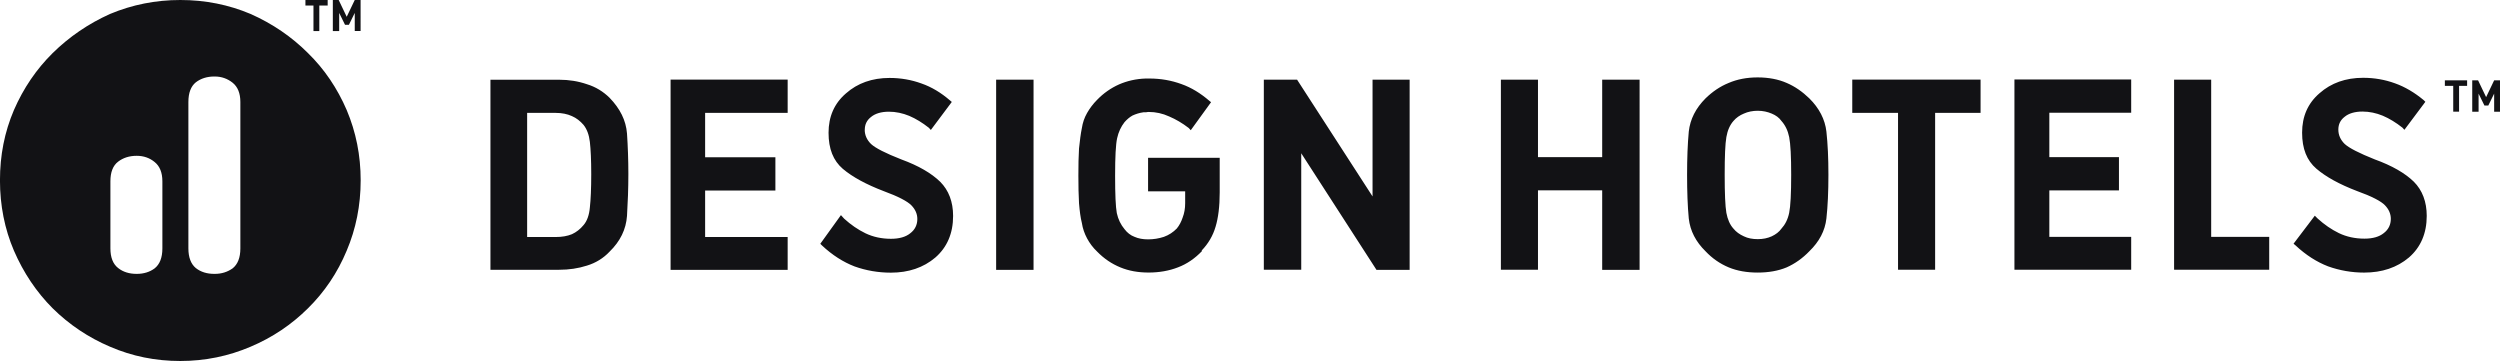
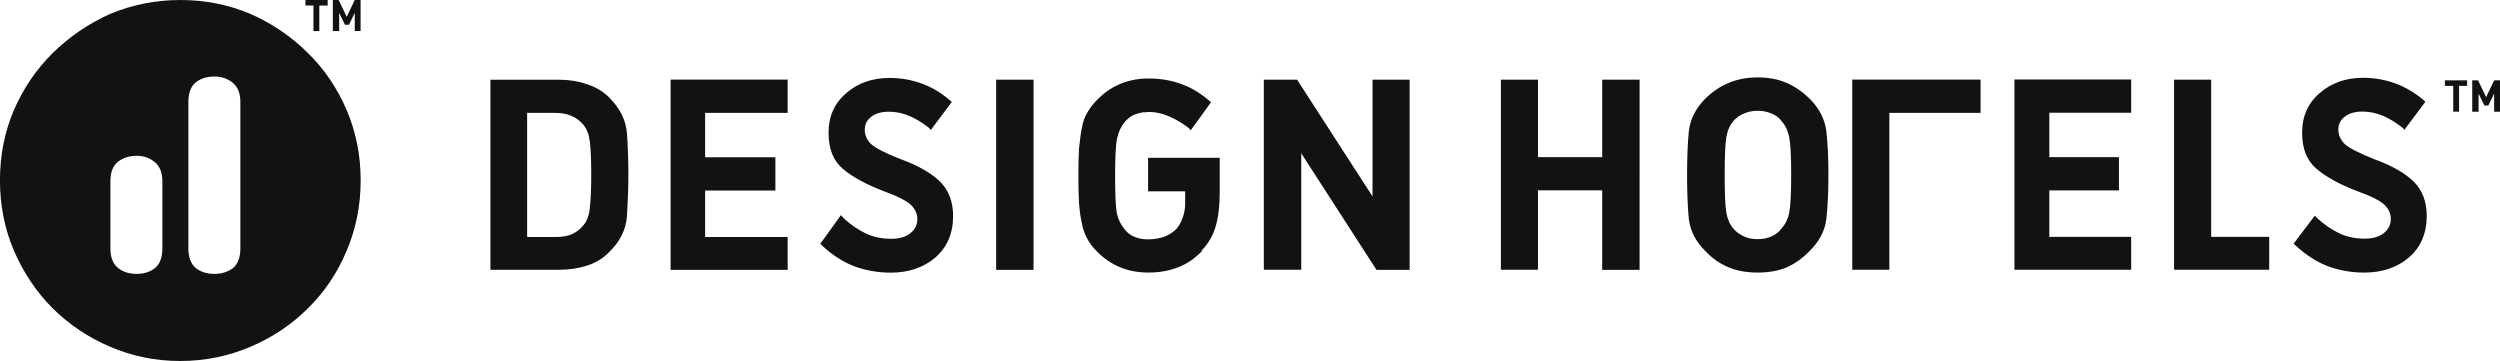
<svg xmlns="http://www.w3.org/2000/svg" id="Layer_2" viewBox="0 0 696.97 100.64">
  <defs>
    <style>.cls-1{fill:#121215;stroke-width:0px;}</style>
  </defs>
  <g id="Layer_1-2">
    <g id="Layer_1-2">
      <g id="svg2725">
        <g id="layer1">
-           <path id="path2705" class="cls-1" d="M164.83,48.53c0,4.01-.14,7.15-.38,9.27-.18,2.15-.79,3.84-1.77,4.96-.93,1.13-2.01,1.97-3.23,2.53-1.25.52-2.76.79-4.59.79h-7.9V31.47h7.9c1.83,0,3.32.32,4.59.9,1.22.52,2.29,1.36,3.23,2.44.93,1.16,1.54,2.76,1.77,4.77.23,2.01.38,5,.38,8.98h0v-.02ZM175.18,48.53c0-3.93-.14-7.72-.38-11.31-.29-3.66-1.92-6.92-4.86-9.96-1.77-1.74-3.89-3.05-6.31-3.78-2.44-.84-5-1.25-7.72-1.25h-19.18v52.98h19.18c2.71,0,5.29-.38,7.72-1.16,2.47-.75,4.59-2.06,6.31-3.89,2.99-2.9,4.59-6.22,4.86-9.96.23-3.75.38-7.67.38-11.69h0v.05-.02ZM186.95,75.24h32.64v-9.16h-23.01v-12.96h19.59v-9.27h-19.59v-12.38h23.01v-9.27h-32.64v53.03ZM241.09,36.19c0-1.49.56-2.67,1.77-3.6,1.13-.93,2.81-1.45,4.96-1.45,1.92,0,3.84.41,5.66,1.16,1.86.79,3.69,1.92,5.47,3.32l.56.61,5.84-7.81-.56-.47c-2.44-2.1-5.05-3.69-7.9-4.68-2.81-1.02-5.75-1.54-8.89-1.54-4.86,0-8.93,1.45-12.15,4.3-3.28,2.81-4.86,6.51-4.86,10.99s1.31,7.76,3.98,10.05c2.71,2.29,6.54,4.36,11.42,6.22,4.07,1.49,6.63,2.85,7.72,3.98,1.08,1.13,1.63,2.38,1.63,3.78,0,1.63-.66,2.99-1.97,3.98-1.25,1.02-3.05,1.54-5.38,1.54-2.62,0-5-.52-7.12-1.54-2.1-1.02-4.07-2.38-5.93-4.07l-.9-.99-5.75,7.99.47.47c2.85,2.67,5.9,4.62,9.07,5.84,3.23,1.16,6.63,1.74,10.14,1.74,4.91,0,9.07-1.4,12.38-4.21,3.28-2.85,4.96-6.74,4.96-11.6,0-3.93-1.22-7.15-3.6-9.53-2.44-2.38-6.04-4.48-10.81-6.22-4.44-1.74-7.24-3.17-8.46-4.3-1.16-1.13-1.77-2.47-1.77-3.98h0v.02ZM277.71,75.24h10.43V22.21h-10.43v53.03ZM334.99,69.86c1.86-1.92,3.17-4.16,3.89-6.63.75-2.47,1.16-5.66,1.16-9.62v-9.62h-19.97v9.36h10.34v3.32c0,1.45-.23,2.76-.7,3.98-.38,1.16-.93,2.2-1.63,3.05-.99,1.02-2.2,1.83-3.6,2.33-1.45.47-2.9.7-4.39.7s-2.71-.23-3.78-.7c-1.13-.41-2.06-1.16-2.81-2.15-1.02-1.22-1.77-2.71-2.15-4.48-.32-1.74-.47-5.2-.47-10.43s.18-8.69.56-10.43c.38-1.74,1.08-3.23,2.06-4.48.66-.75,1.4-1.4,2.24-1.86.9-.41,1.92-.75,3.05-.9h.7c.23-.05.52-.09.79-.09,1.92,0,3.84.41,5.66,1.25,1.86.79,3.69,1.86,5.47,3.23l.56.61,5.66-7.81-.47-.38c-2.44-2.1-5-3.69-7.81-4.68-2.81-1.02-5.75-1.54-8.89-1.54h-1.08c-2.67.09-5.14.66-7.38,1.63-2.29,1.02-4.36,2.47-6.13,4.3-1.16,1.16-2.1,2.44-2.81,3.69-.75,1.31-1.22,2.71-1.45,4.21-.32,1.54-.56,3.46-.79,5.66-.14,2.15-.18,4.73-.18,7.58s.05,5.52.18,7.72c.18,2.15.41,3.98.79,5.47.23,1.54.75,2.99,1.45,4.3.7,1.31,1.63,2.58,2.81,3.69,1.92,1.97,4.07,3.41,6.45,4.39,2.38.99,5,1.45,7.9,1.45s5.7-.47,8.19-1.45c2.47-.93,4.73-2.47,6.74-4.59h0l-.14-.05-.02-.02ZM383.72,75.24h9.27V22.21h-10.34v32.55l-21.04-32.55h-9.27v52.98h10.43v-32.46l20.95,32.46v.05ZM446.67,75.24h10.43V22.21h-10.43v21.6h-17.9v-21.6h-10.34v52.98h10.34v-22.12h17.9v22.17ZM499.36,48.73c0,5.2-.18,8.75-.56,10.61-.38,1.83-1.13,3.28-2.15,4.39-.66.93-1.6,1.63-2.71,2.15-1.13.52-2.44.79-3.89.79s-2.76-.23-3.89-.79c-1.16-.52-2.15-1.22-2.9-2.15-.99-1.08-1.63-2.58-1.97-4.39-.32-1.86-.47-5.43-.47-10.61s.14-8.6.47-10.52c.32-1.86.99-3.37,1.97-4.48.75-.9,1.77-1.6,2.9-2.06,1.13-.52,2.47-.79,3.89-.79s2.71.29,3.89.79c1.13.47,2.06,1.13,2.71,2.06,1.02,1.13,1.77,2.62,2.15,4.48.38,1.92.56,5.43.56,10.52ZM504.41,70.06c2.76-2.67,4.39-5.7,4.77-9.16.38-3.41.56-7.47.56-12.15s-.18-8.6-.56-12.06c-.38-3.41-2.01-6.54-4.77-9.27-1.92-1.86-4.01-3.32-6.31-4.3-2.33-1.02-5.05-1.54-8.08-1.54s-5.7.52-8.08,1.54c-2.44.99-4.53,2.44-6.45,4.3-2.71,2.71-4.3,5.81-4.68,9.27-.32,3.46-.47,7.47-.47,12.06s.14,8.75.47,12.15c.38,3.46,1.97,6.51,4.68,9.16,1.86,1.97,4.01,3.46,6.45,4.48,2.38.99,5.09,1.45,8.08,1.45s5.75-.47,8.08-1.45c2.29-1.02,4.44-2.53,6.31-4.48ZM539.49,31.47h12.67v-9.27h-35.77v9.27h12.76v43.73h10.34V31.47ZM561.6,75.2h32.55v-9.16h-22.82v-12.96h19.41v-9.27h-19.41v-12.38h22.82v-9.27h-32.55v53.03ZM606.12,75.2h26.51v-9.16h-16.18V22.21h-10.34v52.98h0l.02.02ZM651.9,36.15c0-1.49.56-2.67,1.77-3.6,1.13-.93,2.81-1.45,4.96-1.45,1.92,0,3.84.41,5.66,1.16,1.86.79,3.69,1.92,5.47,3.32l.56.61,5.84-7.81-.47-.47c-2.53-2.1-5.2-3.69-7.99-4.68-2.81-1.02-5.75-1.54-8.89-1.54-4.86,0-8.93,1.45-12.15,4.3-3.28,2.81-4.86,6.51-4.86,10.99s1.31,7.76,3.98,10.05c2.67,2.29,6.45,4.36,11.31,6.22,4.16,1.49,6.74,2.85,7.81,3.98,1.08,1.13,1.63,2.38,1.63,3.78,0,1.63-.66,2.99-1.97,3.98-1.25,1.02-3.05,1.54-5.38,1.54-2.62,0-5-.52-7.12-1.54-2.1-1.02-4.07-2.38-5.93-4.07l-.79-.79-5.93,7.81.56.47c2.85,2.67,5.9,4.62,9.07,5.84,3.23,1.16,6.6,1.74,10.05,1.74,5,0,9.16-1.4,12.49-4.21,3.28-2.85,4.96-6.74,4.96-11.6,0-3.93-1.22-7.15-3.6-9.53-2.44-2.38-6.08-4.48-10.9-6.22-4.36-1.74-7.15-3.17-8.37-4.3-1.16-1.13-1.77-2.47-1.77-3.98h-.02ZM681.6,22.4v1.54h2.33v7.2h1.63v-7.2h2.24v-1.54h-6.22.02ZM695.34,22.4l-2.24,4.68-2.24-4.68h-1.63v8.75h1.77v-5.05l1.63,3.32h1.08l1.63-3.32v5.05h1.63v-8.75h-1.63ZM67.01,69.25c0,2.62-.75,4.44-2.15,5.56-1.45,1.02-3.08,1.54-4.96,1.54h-.18c-2.01,0-3.75-.52-5.14-1.63-1.36-1.13-2.06-2.99-2.06-5.47V28.43c0-2.53.7-4.36,2.06-5.47,1.4-1.08,3.14-1.63,5.14-1.63h.18c1.86,0,3.55.61,4.96,1.74,1.4,1.13,2.15,2.9,2.15,5.38v40.83-.02ZM45.27,69.25c0,2.62-.75,4.44-2.15,5.56-1.36,1.02-3.05,1.54-4.96,1.54h-.09c-2.01,0-3.75-.52-5.14-1.63-1.45-1.13-2.15-2.99-2.15-5.47v-18.71c0-2.53.7-4.36,2.15-5.47,1.4-1.08,3.14-1.63,5.14-1.63h.09c1.92,0,3.6.61,4.96,1.74,1.4,1.13,2.15,2.9,2.15,5.38v18.71-.02ZM50.27,0c-6.88,0-13.42,1.31-19.59,3.89-6.04,2.71-11.36,6.36-15.99,10.9-4.53,4.48-8.14,9.77-10.81,15.9-2.62,6.13-3.89,12.62-3.89,19.59s1.31,13.57,3.89,19.59c2.67,6.17,6.27,11.54,10.81,16.09,4.59,4.53,9.96,8.14,15.99,10.7,6.17,2.67,12.67,3.98,19.59,3.98s13.46-1.36,19.59-3.98c6.08-2.56,11.42-6.17,15.99-10.7,4.59-4.53,8.23-9.88,10.81-16.09,2.56-6.04,3.89-12.58,3.89-19.59s-1.31-13.46-3.89-19.59c-2.62-6.08-6.22-11.42-10.81-15.9-4.53-4.53-9.88-8.19-15.99-10.9-6.13-2.58-12.62-3.89-19.59-3.89ZM85.15,0v1.54h2.24v7.12h1.63V1.54h2.33V0h-6.22.02ZM98.9,0l-2.24,4.68-2.24-4.68h-1.63v8.66h1.77V3.6l1.63,3.32h1.08l1.63-3.32v5.05h1.63V0h-1.63Z" />
+           <path id="path2705" class="cls-1" d="M164.83,48.53c0,4.01-.14,7.15-.38,9.27-.18,2.15-.79,3.84-1.77,4.96-.93,1.13-2.01,1.97-3.23,2.53-1.25.52-2.76.79-4.59.79h-7.9V31.47h7.9c1.83,0,3.32.32,4.59.9,1.22.52,2.29,1.36,3.23,2.44.93,1.16,1.54,2.76,1.77,4.77.23,2.01.38,5,.38,8.98h0v-.02ZM175.18,48.53c0-3.93-.14-7.72-.38-11.31-.29-3.66-1.92-6.92-4.86-9.96-1.77-1.74-3.89-3.05-6.31-3.78-2.44-.84-5-1.25-7.72-1.25h-19.18v52.98h19.18c2.71,0,5.29-.38,7.72-1.16,2.47-.75,4.59-2.06,6.31-3.89,2.99-2.9,4.59-6.22,4.86-9.96.23-3.75.38-7.67.38-11.69h0v.05-.02ZM186.95,75.24h32.64v-9.16h-23.01v-12.96h19.59v-9.27h-19.59v-12.38h23.01v-9.27h-32.64v53.03ZM241.09,36.19c0-1.49.56-2.67,1.77-3.6,1.13-.93,2.81-1.45,4.96-1.45,1.92,0,3.84.41,5.66,1.16,1.86.79,3.69,1.92,5.47,3.32l.56.61,5.84-7.81-.56-.47c-2.44-2.1-5.05-3.69-7.9-4.68-2.81-1.02-5.75-1.54-8.89-1.54-4.86,0-8.93,1.45-12.15,4.3-3.28,2.81-4.86,6.51-4.86,10.99s1.31,7.76,3.98,10.05c2.71,2.29,6.54,4.36,11.42,6.22,4.07,1.49,6.63,2.85,7.72,3.98,1.08,1.13,1.63,2.38,1.63,3.78,0,1.63-.66,2.99-1.97,3.98-1.25,1.02-3.05,1.54-5.38,1.54-2.62,0-5-.52-7.12-1.54-2.1-1.02-4.07-2.38-5.93-4.07l-.9-.99-5.75,7.99.47.47c2.85,2.67,5.9,4.62,9.07,5.84,3.23,1.16,6.63,1.74,10.14,1.74,4.91,0,9.07-1.4,12.38-4.21,3.28-2.85,4.96-6.74,4.96-11.6,0-3.93-1.22-7.15-3.6-9.53-2.44-2.38-6.04-4.48-10.81-6.22-4.44-1.74-7.24-3.17-8.46-4.3-1.16-1.13-1.77-2.47-1.77-3.98h0v.02ZM277.71,75.24h10.43V22.21h-10.43v53.03ZM334.99,69.86c1.86-1.92,3.17-4.16,3.89-6.63.75-2.47,1.16-5.66,1.16-9.62v-9.62h-19.97v9.36h10.34v3.32c0,1.45-.23,2.76-.7,3.98-.38,1.16-.93,2.2-1.63,3.05-.99,1.02-2.2,1.83-3.6,2.33-1.45.47-2.9.7-4.39.7s-2.71-.23-3.78-.7c-1.13-.41-2.06-1.16-2.81-2.15-1.02-1.22-1.77-2.71-2.15-4.48-.32-1.74-.47-5.2-.47-10.43s.18-8.69.56-10.43c.38-1.74,1.08-3.23,2.06-4.48.66-.75,1.4-1.4,2.24-1.86.9-.41,1.92-.75,3.05-.9h.7c.23-.05.52-.09.79-.09,1.92,0,3.84.41,5.66,1.25,1.86.79,3.69,1.86,5.47,3.23l.56.61,5.66-7.81-.47-.38c-2.44-2.1-5-3.69-7.81-4.68-2.81-1.02-5.75-1.54-8.89-1.54h-1.08c-2.67.09-5.14.66-7.38,1.63-2.29,1.02-4.36,2.47-6.13,4.3-1.16,1.16-2.1,2.44-2.81,3.69-.75,1.31-1.22,2.71-1.45,4.21-.32,1.54-.56,3.46-.79,5.66-.14,2.15-.18,4.73-.18,7.58s.05,5.52.18,7.72c.18,2.15.41,3.98.79,5.47.23,1.54.75,2.99,1.45,4.3.7,1.31,1.63,2.58,2.81,3.69,1.92,1.97,4.07,3.41,6.45,4.39,2.38.99,5,1.45,7.9,1.45s5.7-.47,8.19-1.45c2.47-.93,4.73-2.47,6.74-4.59h0l-.14-.05-.02-.02ZM383.72,75.24h9.27V22.21h-10.34v32.55l-21.04-32.55h-9.27v52.98h10.43v-32.46l20.95,32.46v.05ZM446.67,75.24h10.43V22.21h-10.43v21.6h-17.9v-21.6h-10.34v52.98h10.34v-22.12h17.9v22.17ZM499.36,48.73c0,5.2-.18,8.75-.56,10.61-.38,1.83-1.13,3.28-2.15,4.39-.66.93-1.6,1.63-2.71,2.15-1.13.52-2.44.79-3.89.79s-2.76-.23-3.89-.79c-1.16-.52-2.15-1.22-2.9-2.15-.99-1.08-1.63-2.58-1.97-4.39-.32-1.86-.47-5.43-.47-10.61s.14-8.6.47-10.52c.32-1.86.99-3.37,1.97-4.48.75-.9,1.77-1.6,2.9-2.06,1.13-.52,2.47-.79,3.89-.79s2.71.29,3.89.79c1.13.47,2.06,1.13,2.71,2.06,1.02,1.13,1.77,2.62,2.15,4.48.38,1.92.56,5.43.56,10.52ZM504.41,70.06c2.76-2.67,4.39-5.7,4.77-9.16.38-3.41.56-7.47.56-12.15s-.18-8.6-.56-12.06c-.38-3.41-2.01-6.54-4.77-9.27-1.92-1.86-4.01-3.32-6.31-4.3-2.33-1.02-5.05-1.54-8.08-1.54s-5.7.52-8.08,1.54c-2.44.99-4.53,2.44-6.45,4.3-2.71,2.71-4.3,5.81-4.68,9.27-.32,3.46-.47,7.47-.47,12.06s.14,8.75.47,12.15c.38,3.46,1.97,6.51,4.68,9.16,1.86,1.97,4.01,3.46,6.45,4.48,2.38.99,5.09,1.45,8.08,1.45s5.75-.47,8.08-1.45c2.29-1.02,4.44-2.53,6.31-4.48ZM539.49,31.47h12.67v-9.27h-35.77v9.27v43.73h10.34V31.47ZM561.6,75.2h32.55v-9.16h-22.82v-12.96h19.41v-9.27h-19.41v-12.38h22.82v-9.27h-32.55v53.03ZM606.12,75.2h26.51v-9.16h-16.18V22.21h-10.34v52.98h0l.02.02ZM651.9,36.15c0-1.49.56-2.67,1.77-3.6,1.13-.93,2.81-1.45,4.96-1.45,1.92,0,3.84.41,5.66,1.16,1.86.79,3.69,1.92,5.47,3.32l.56.61,5.84-7.81-.47-.47c-2.53-2.1-5.2-3.69-7.99-4.68-2.81-1.02-5.75-1.54-8.89-1.54-4.86,0-8.93,1.45-12.15,4.3-3.28,2.81-4.86,6.51-4.86,10.99s1.31,7.76,3.98,10.05c2.67,2.29,6.45,4.36,11.31,6.22,4.16,1.49,6.74,2.85,7.81,3.98,1.08,1.13,1.63,2.38,1.63,3.78,0,1.63-.66,2.99-1.97,3.98-1.25,1.02-3.05,1.54-5.38,1.54-2.62,0-5-.52-7.12-1.54-2.1-1.02-4.07-2.38-5.93-4.07l-.79-.79-5.93,7.81.56.47c2.85,2.67,5.9,4.62,9.07,5.84,3.23,1.16,6.6,1.74,10.05,1.74,5,0,9.16-1.4,12.49-4.21,3.28-2.85,4.96-6.74,4.96-11.6,0-3.93-1.22-7.15-3.6-9.53-2.44-2.38-6.08-4.48-10.9-6.22-4.36-1.74-7.15-3.17-8.37-4.3-1.16-1.13-1.77-2.47-1.77-3.98h-.02ZM681.6,22.4v1.54h2.33v7.2h1.63v-7.2h2.24v-1.54h-6.22.02ZM695.34,22.4l-2.24,4.68-2.24-4.68h-1.63v8.75h1.77v-5.05l1.63,3.32h1.08l1.63-3.32v5.05h1.63v-8.75h-1.63ZM67.01,69.25c0,2.62-.75,4.44-2.15,5.56-1.45,1.02-3.08,1.54-4.96,1.54h-.18c-2.01,0-3.75-.52-5.14-1.63-1.36-1.13-2.06-2.99-2.06-5.47V28.43c0-2.53.7-4.36,2.06-5.47,1.4-1.08,3.14-1.63,5.14-1.63h.18c1.86,0,3.55.61,4.96,1.74,1.4,1.13,2.15,2.9,2.15,5.38v40.83-.02ZM45.27,69.25c0,2.62-.75,4.44-2.15,5.56-1.36,1.02-3.05,1.54-4.96,1.54h-.09c-2.01,0-3.75-.52-5.14-1.63-1.45-1.13-2.15-2.99-2.15-5.47v-18.71c0-2.53.7-4.36,2.15-5.47,1.4-1.08,3.14-1.63,5.14-1.63h.09c1.92,0,3.6.61,4.96,1.74,1.4,1.13,2.15,2.9,2.15,5.38v18.71-.02ZM50.27,0c-6.88,0-13.42,1.31-19.59,3.89-6.04,2.71-11.36,6.36-15.99,10.9-4.53,4.48-8.14,9.77-10.81,15.9-2.62,6.13-3.89,12.62-3.89,19.59s1.31,13.57,3.89,19.59c2.67,6.17,6.27,11.54,10.81,16.09,4.59,4.53,9.96,8.14,15.99,10.7,6.17,2.67,12.67,3.98,19.59,3.98s13.46-1.36,19.59-3.98c6.08-2.56,11.42-6.17,15.99-10.7,4.59-4.53,8.23-9.88,10.81-16.09,2.56-6.04,3.89-12.58,3.89-19.59s-1.31-13.46-3.89-19.59c-2.62-6.08-6.22-11.42-10.81-15.9-4.53-4.53-9.88-8.19-15.99-10.9-6.13-2.58-12.62-3.89-19.59-3.89ZM85.15,0v1.54h2.24v7.12h1.63V1.54h2.33V0h-6.22.02ZM98.9,0l-2.24,4.68-2.24-4.68h-1.63v8.66h1.77V3.6l1.63,3.32h1.08l1.63-3.32v5.05h1.63V0h-1.63Z" />
        </g>
      </g>
    </g>
  </g>
</svg>